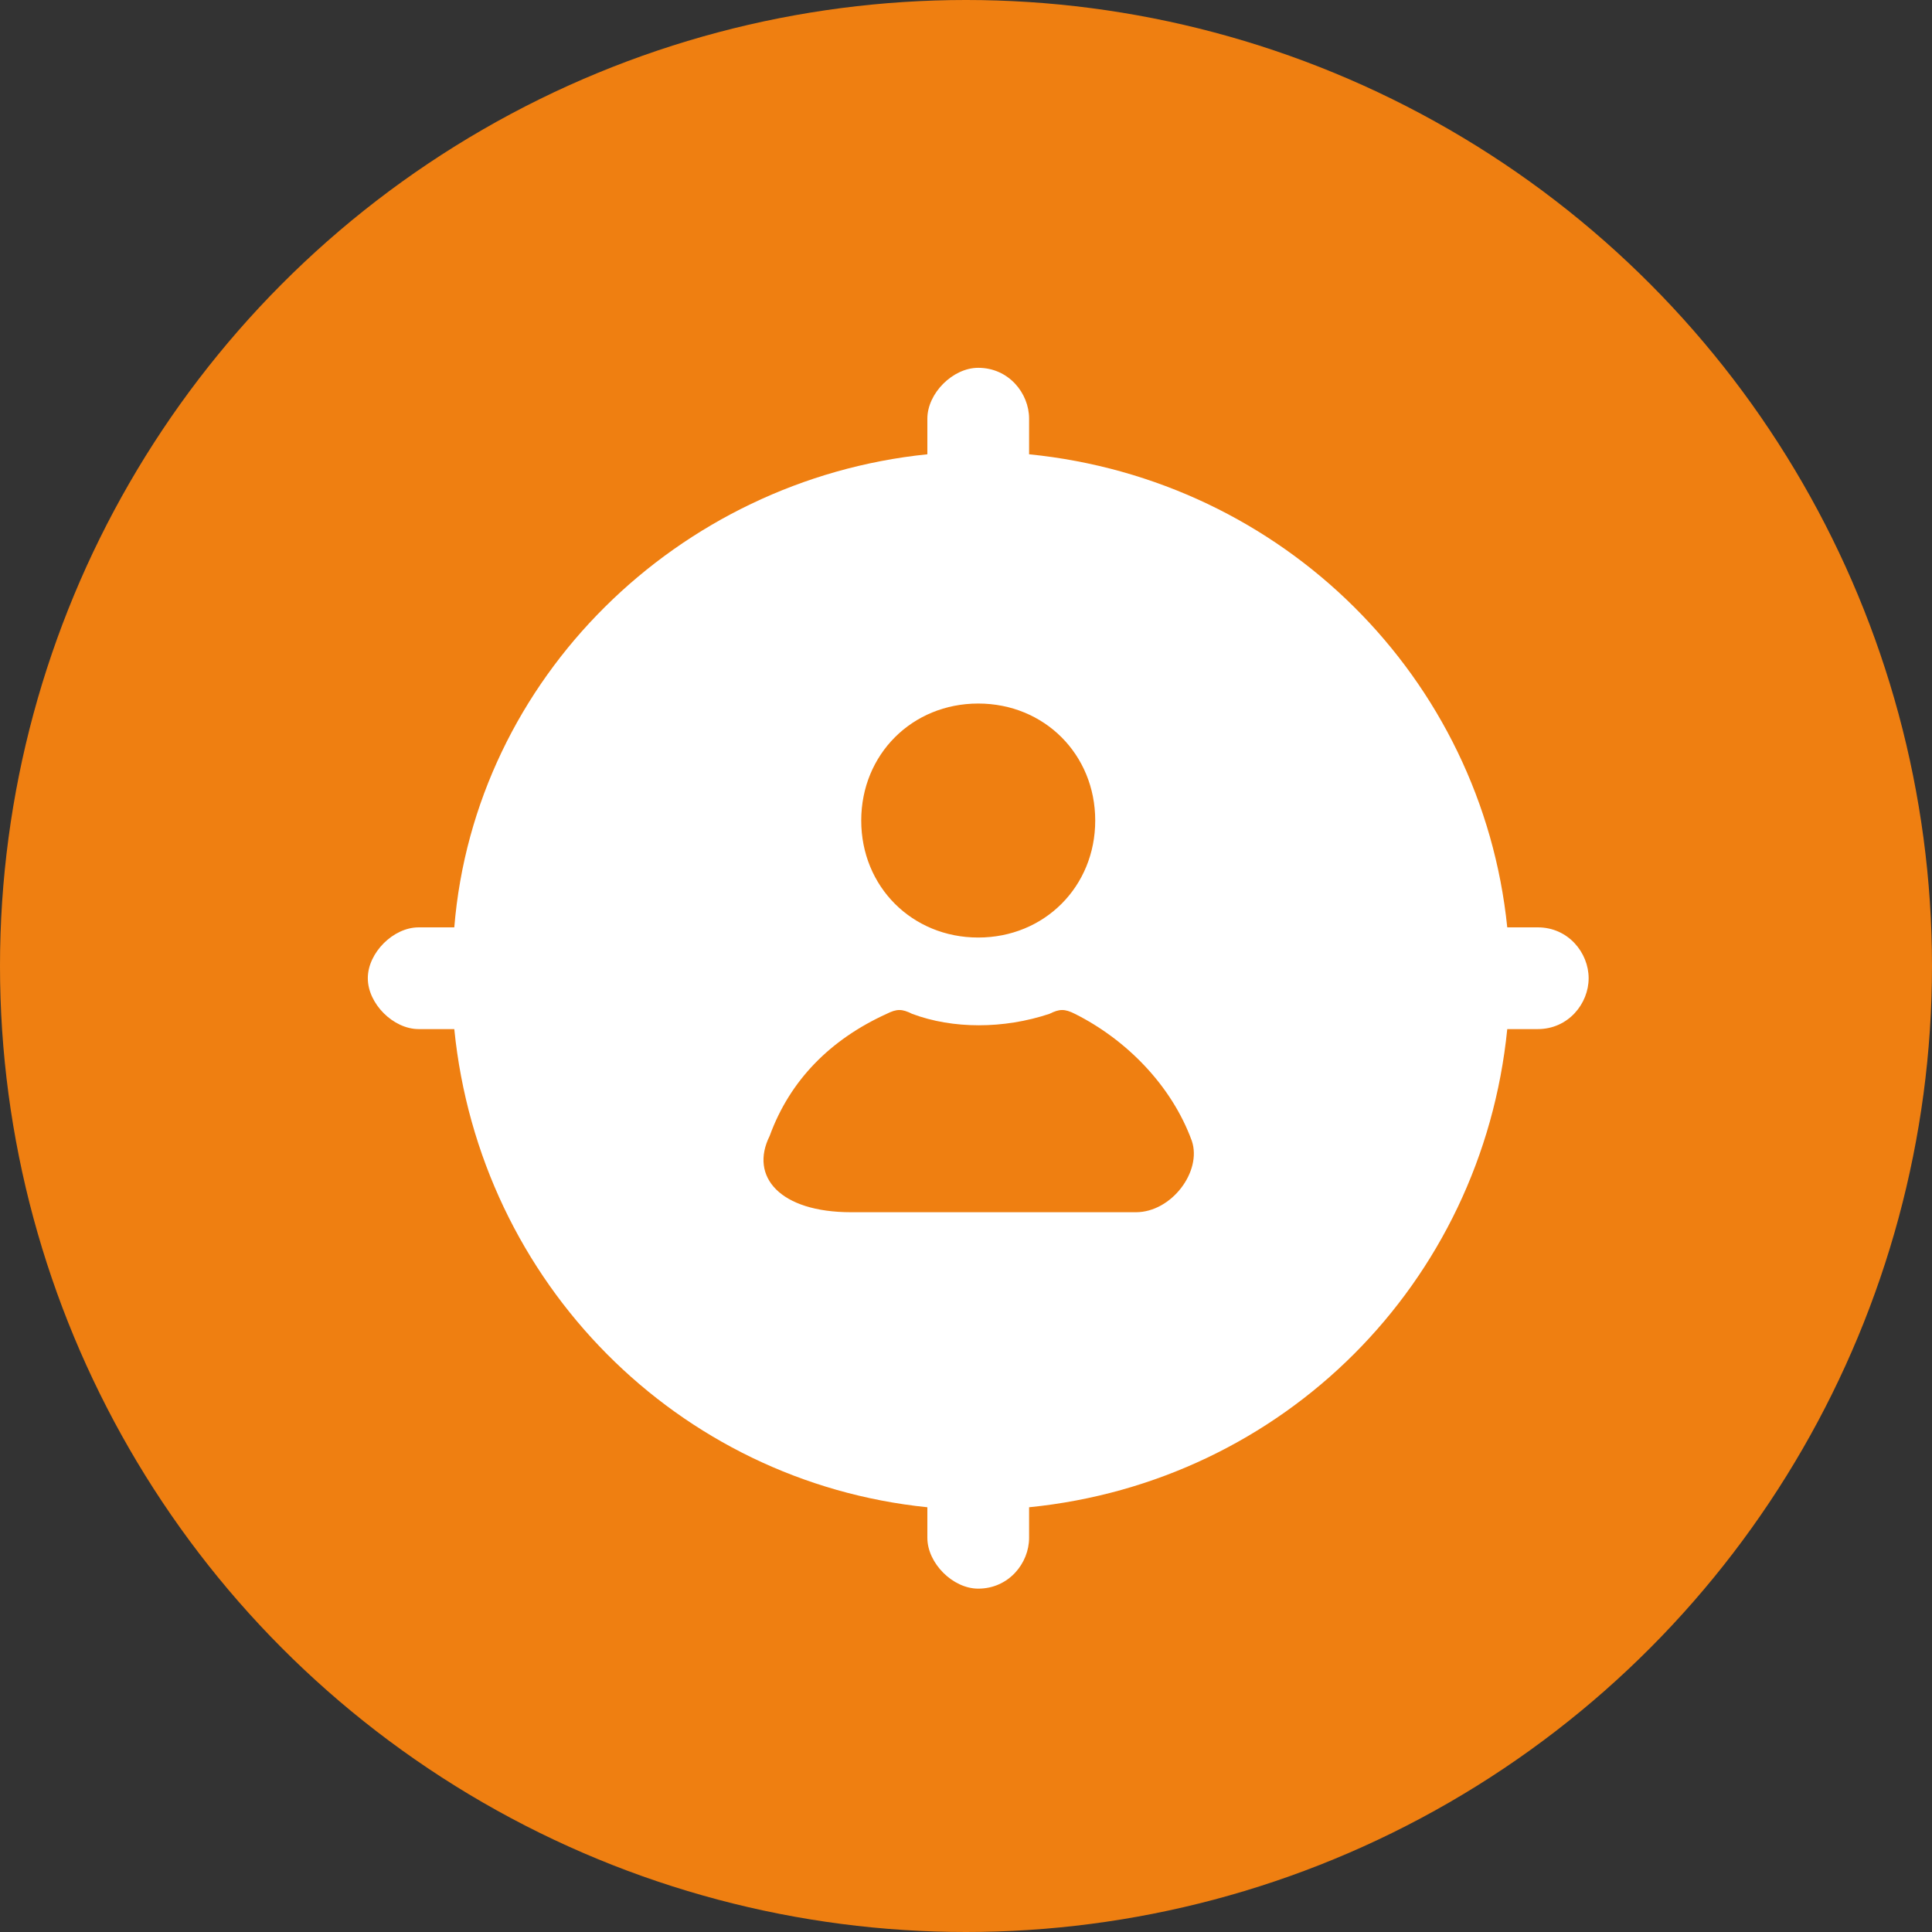
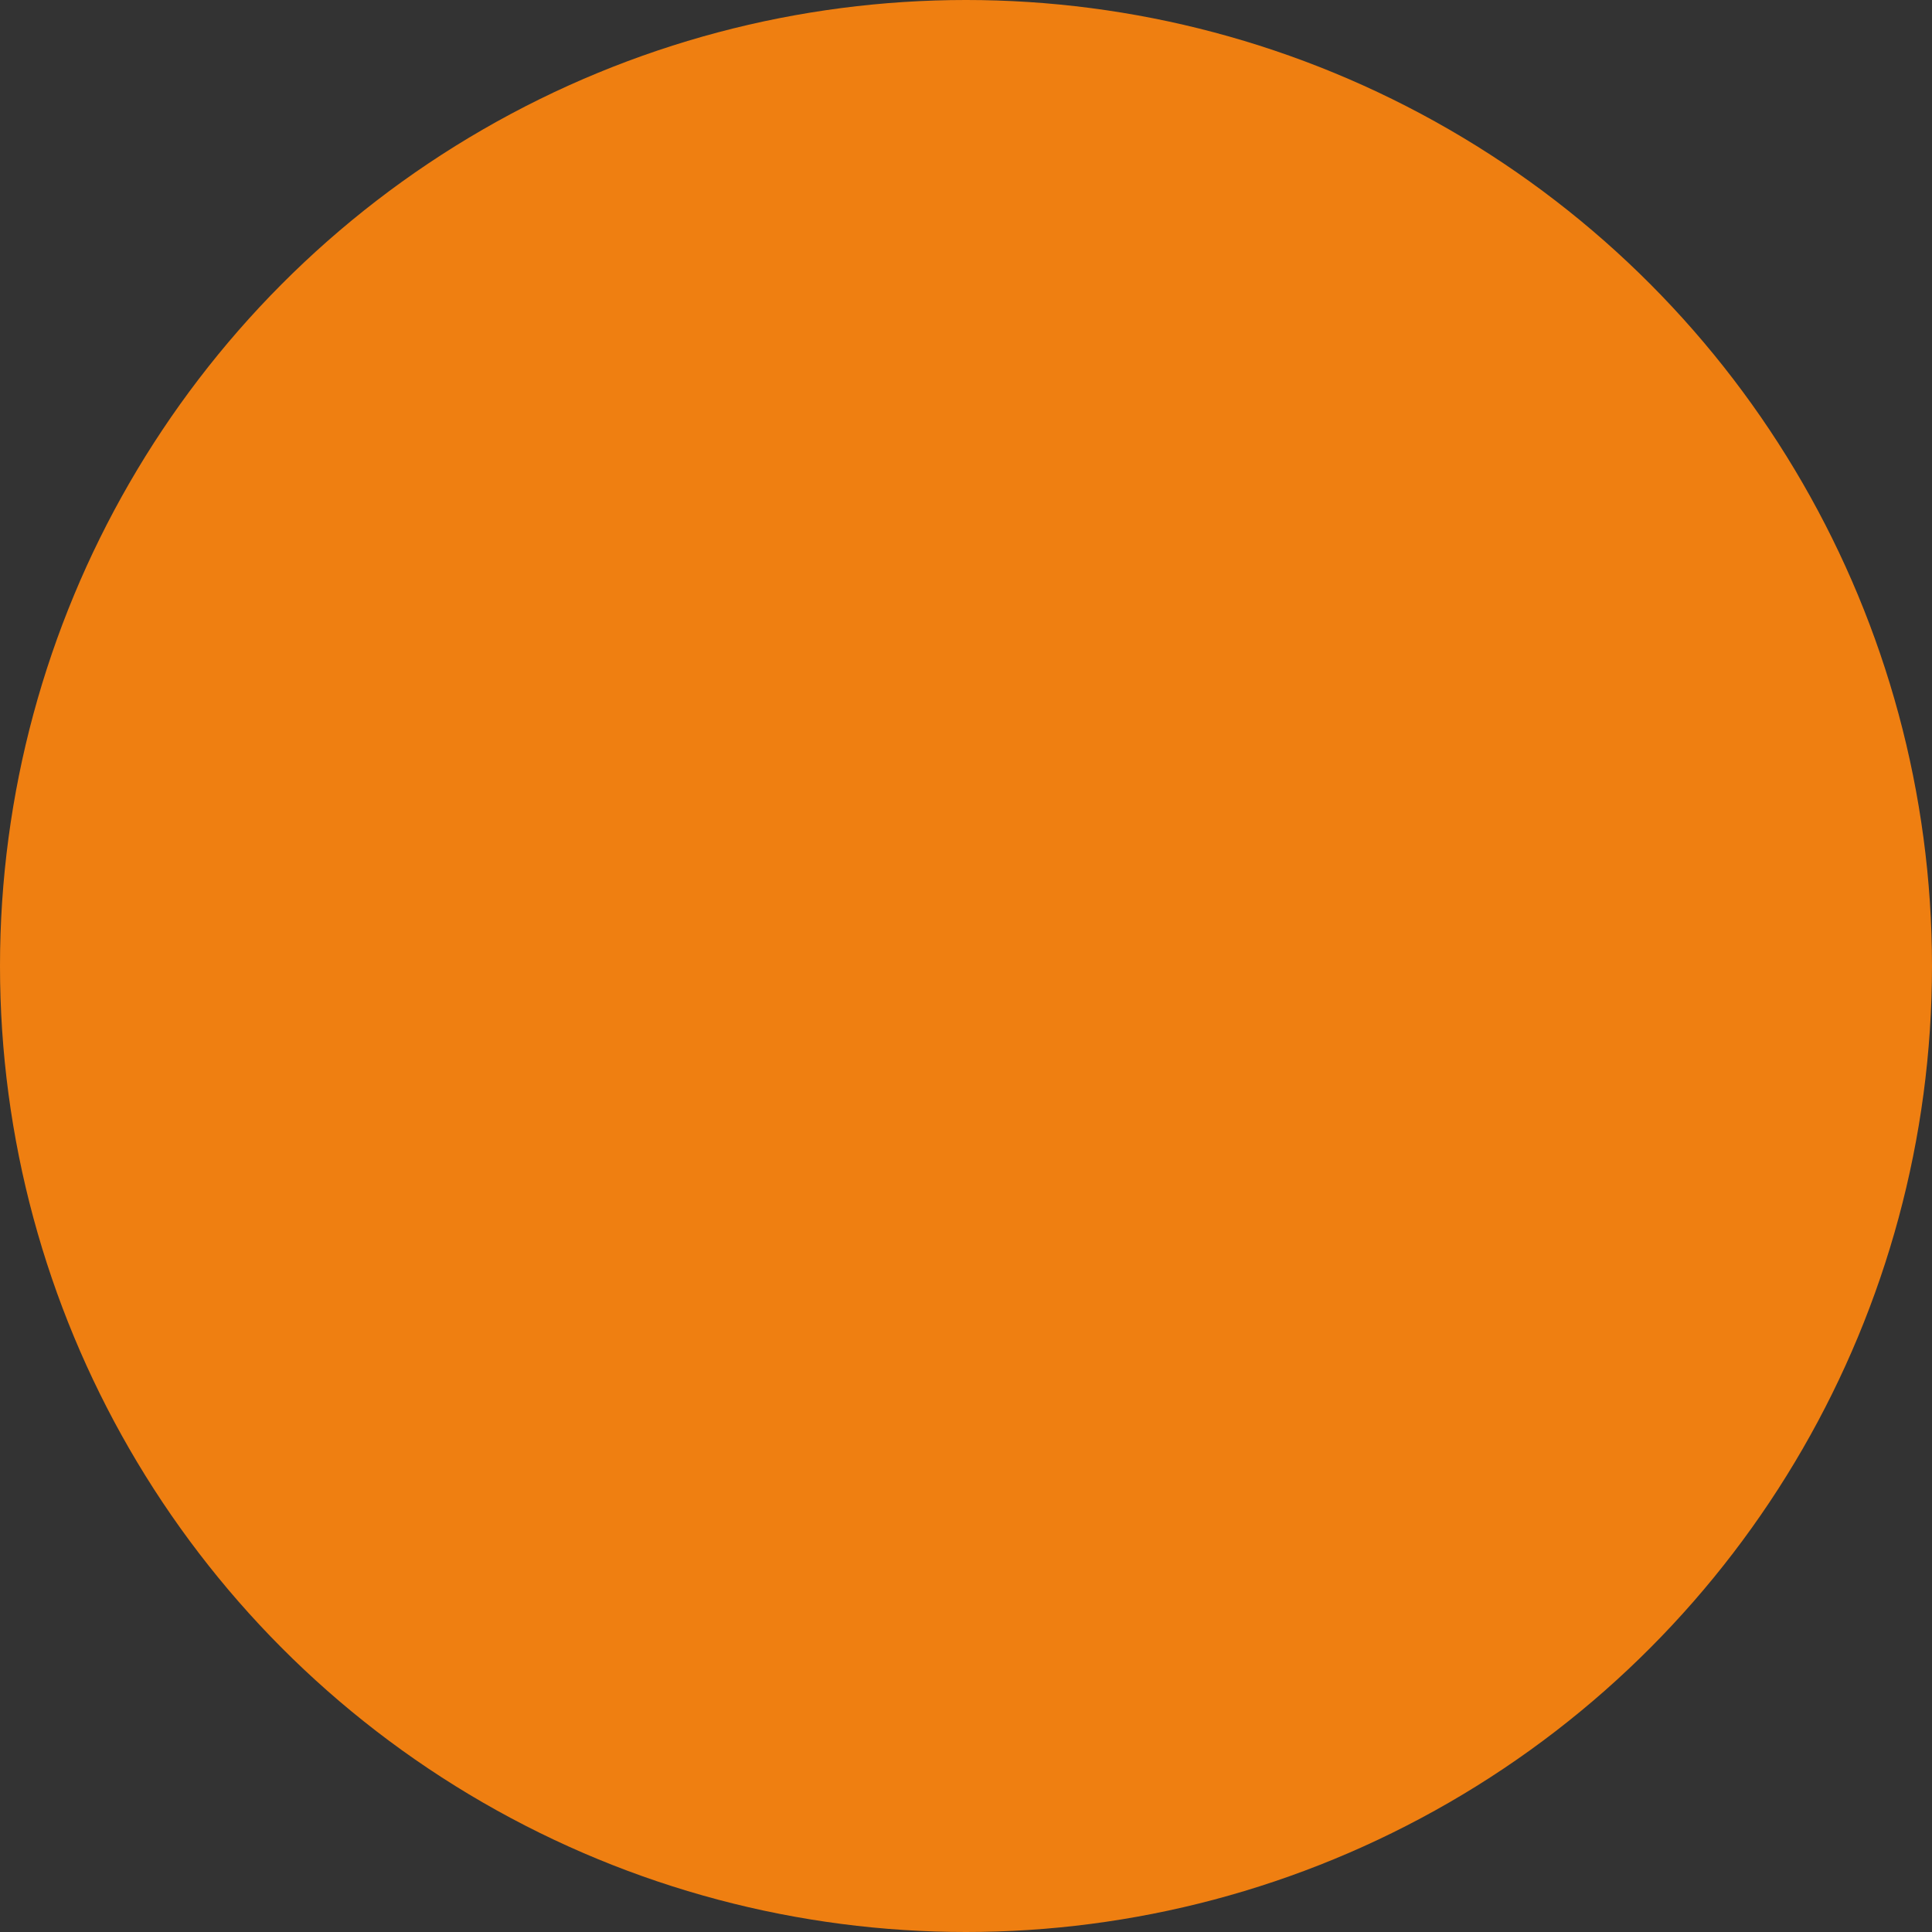
<svg xmlns="http://www.w3.org/2000/svg" width="79" height="79" viewBox="0 0 79 79" fill="none">
  <rect x="0" y="0" width="79" height="79" fill="#333333" stroke="none" />
  <circle cx="39.5" cy="39.5" r="39.5" fill="#EF7F11" />
-   <path d="M62.88 37.92H61.632C60.592 27.728 52.48 19.616 42.08 18.576V17.12C42.08 16.08 41.248 15.04 40 15.04C38.96 15.04 37.92 16.08 37.92 17.12V18.576C27.728 19.616 19.408 27.728 18.576 37.92H17.12C16.08 37.92 15.04 38.96 15.04 40C15.04 41.04 16.08 42.08 17.12 42.08H18.576C19.616 52.48 27.728 60.592 37.92 61.632V62.88C37.92 63.92 38.96 64.96 40 64.96C41.248 64.96 42.08 63.92 42.08 62.88V61.632C52.48 60.592 60.592 52.48 61.632 42.08H62.88C64.128 42.08 64.96 41.04 64.96 40C64.96 38.96 64.128 37.92 62.88 37.92ZM40 28.768C42.704 28.768 44.784 30.848 44.784 33.552C44.784 36.256 42.704 38.336 40 38.336C37.296 38.336 35.216 36.256 35.216 33.552C35.216 30.848 37.296 28.768 40 28.768ZM46.448 49.568H34.8C31.888 49.568 30.64 48.112 31.472 46.448C32.304 44.16 33.968 42.496 36.256 41.456C36.672 41.248 36.88 41.248 37.296 41.456C38.96 42.08 41.04 42.08 42.912 41.456C43.328 41.248 43.536 41.248 43.952 41.456C46.032 42.496 47.904 44.368 48.736 46.656C49.152 47.904 47.904 49.568 46.448 49.568Z" fill="white" />
</svg>